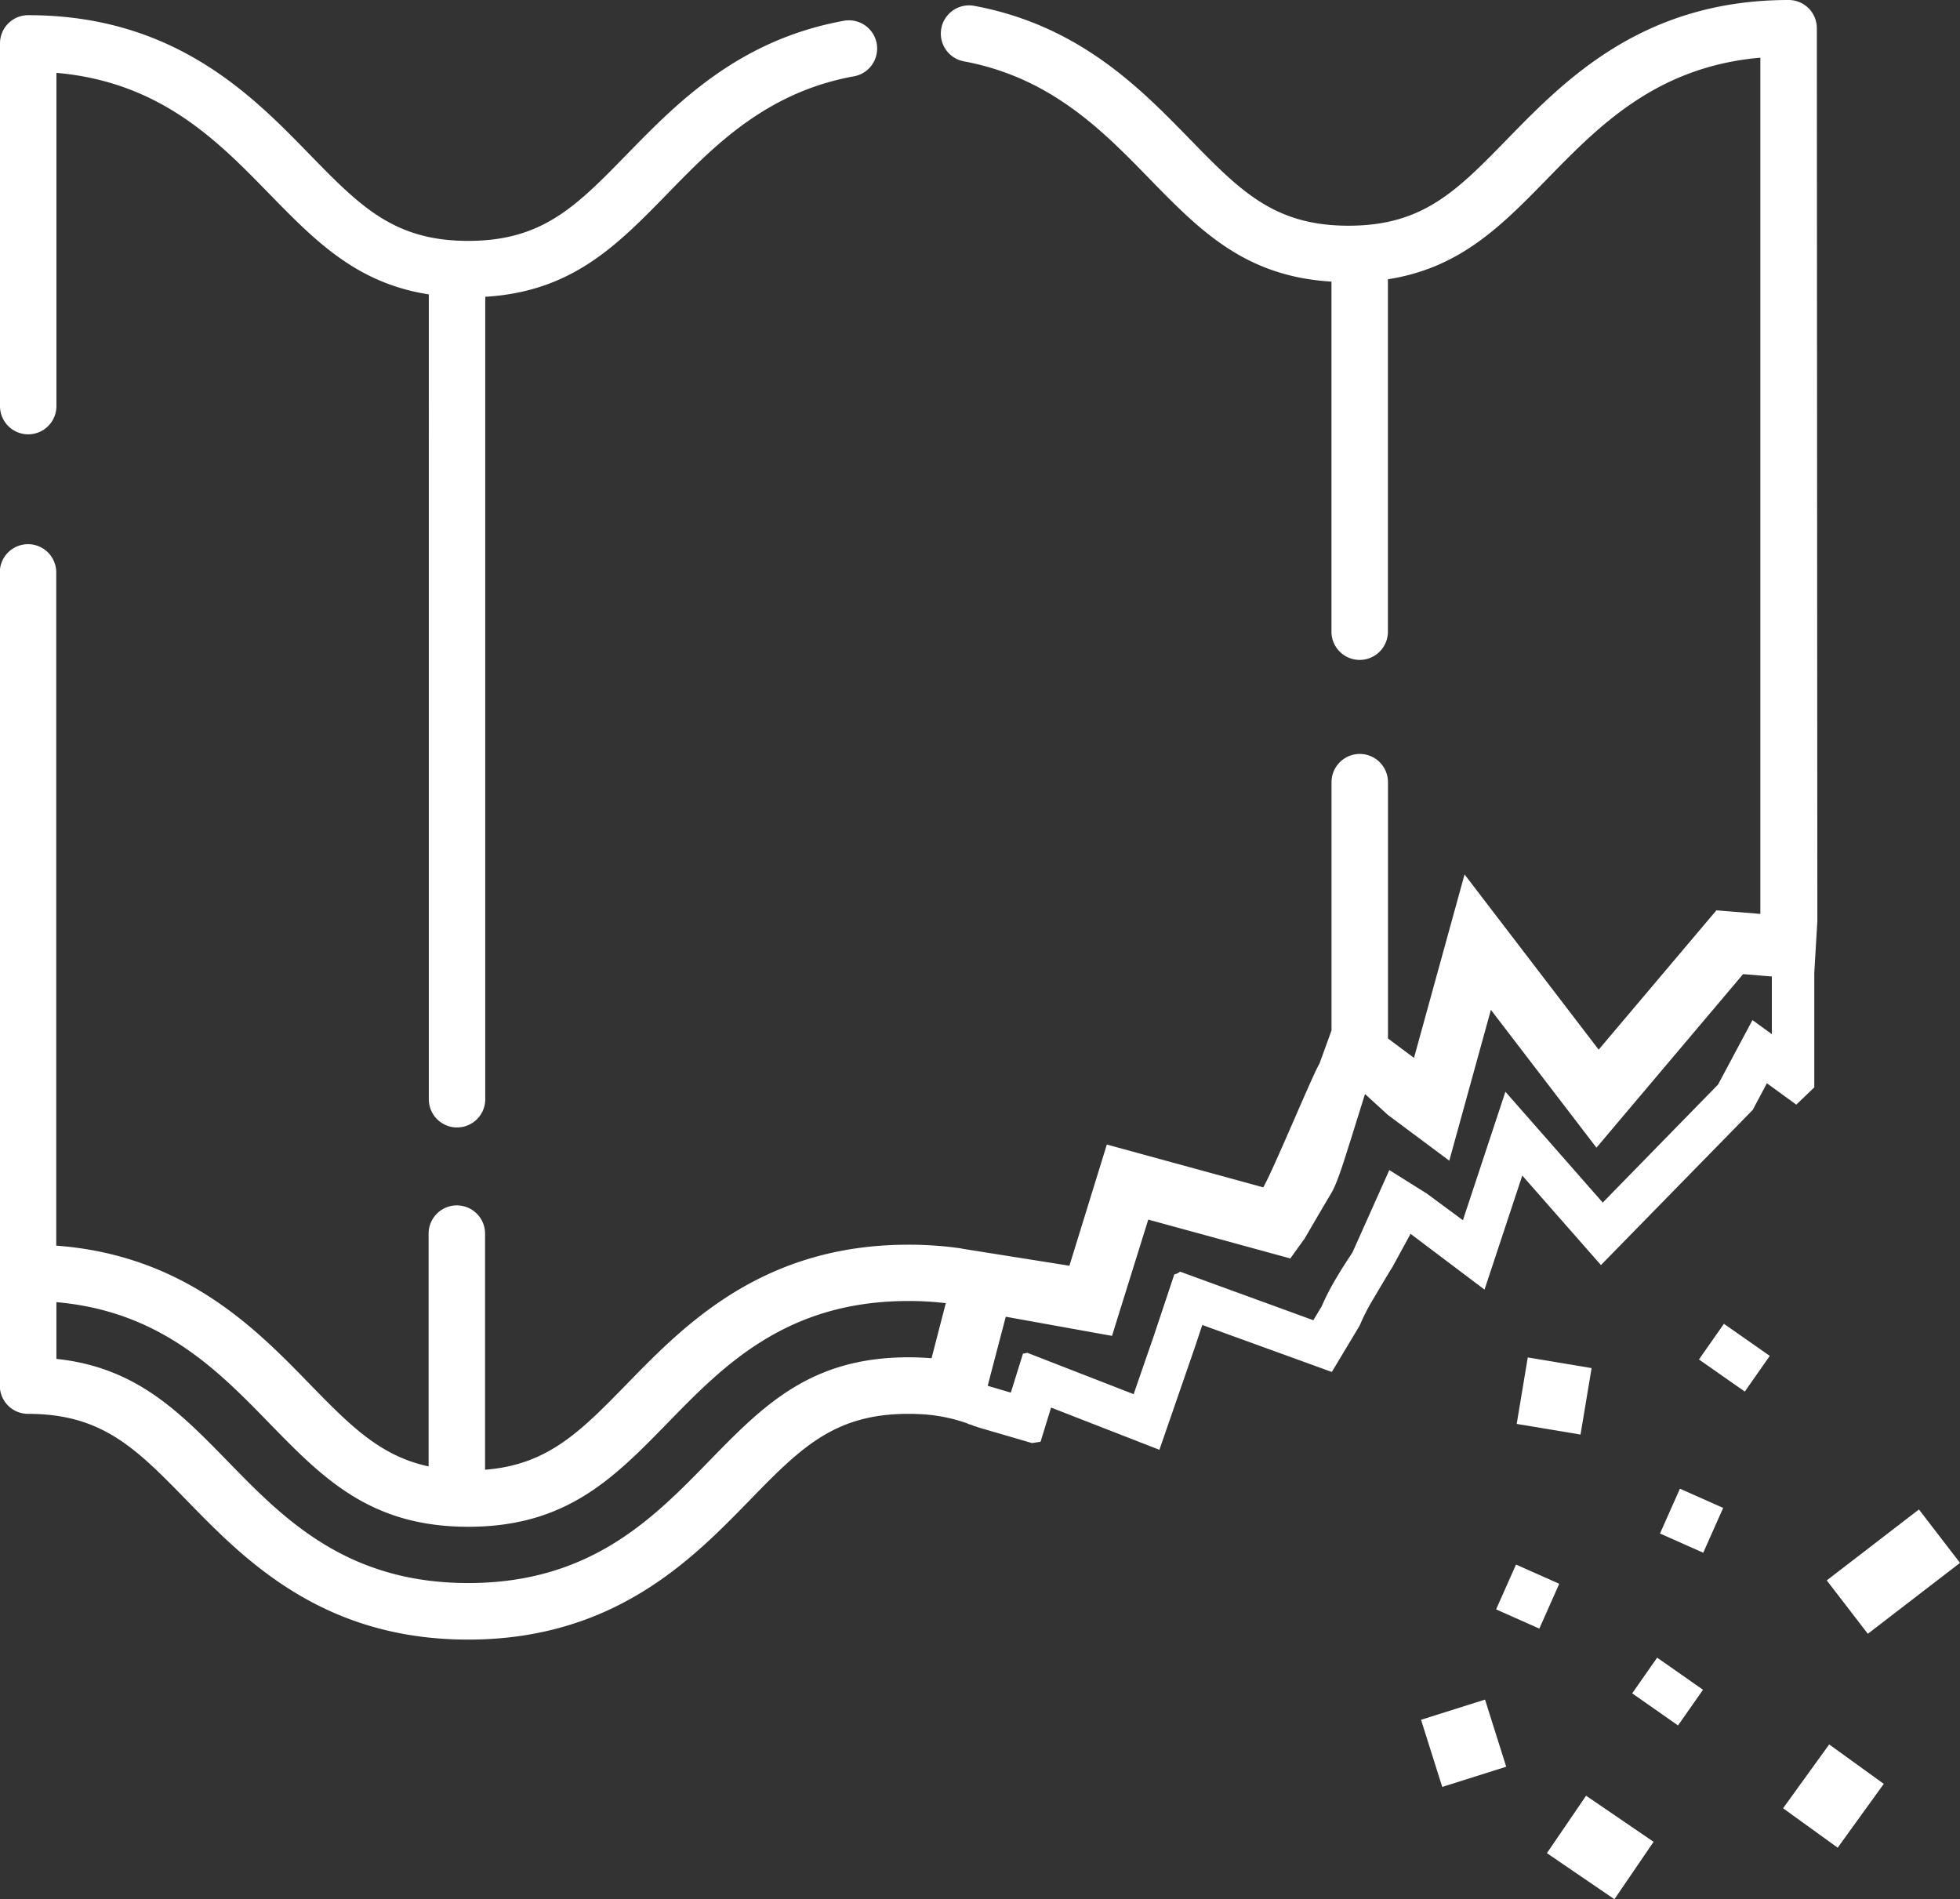
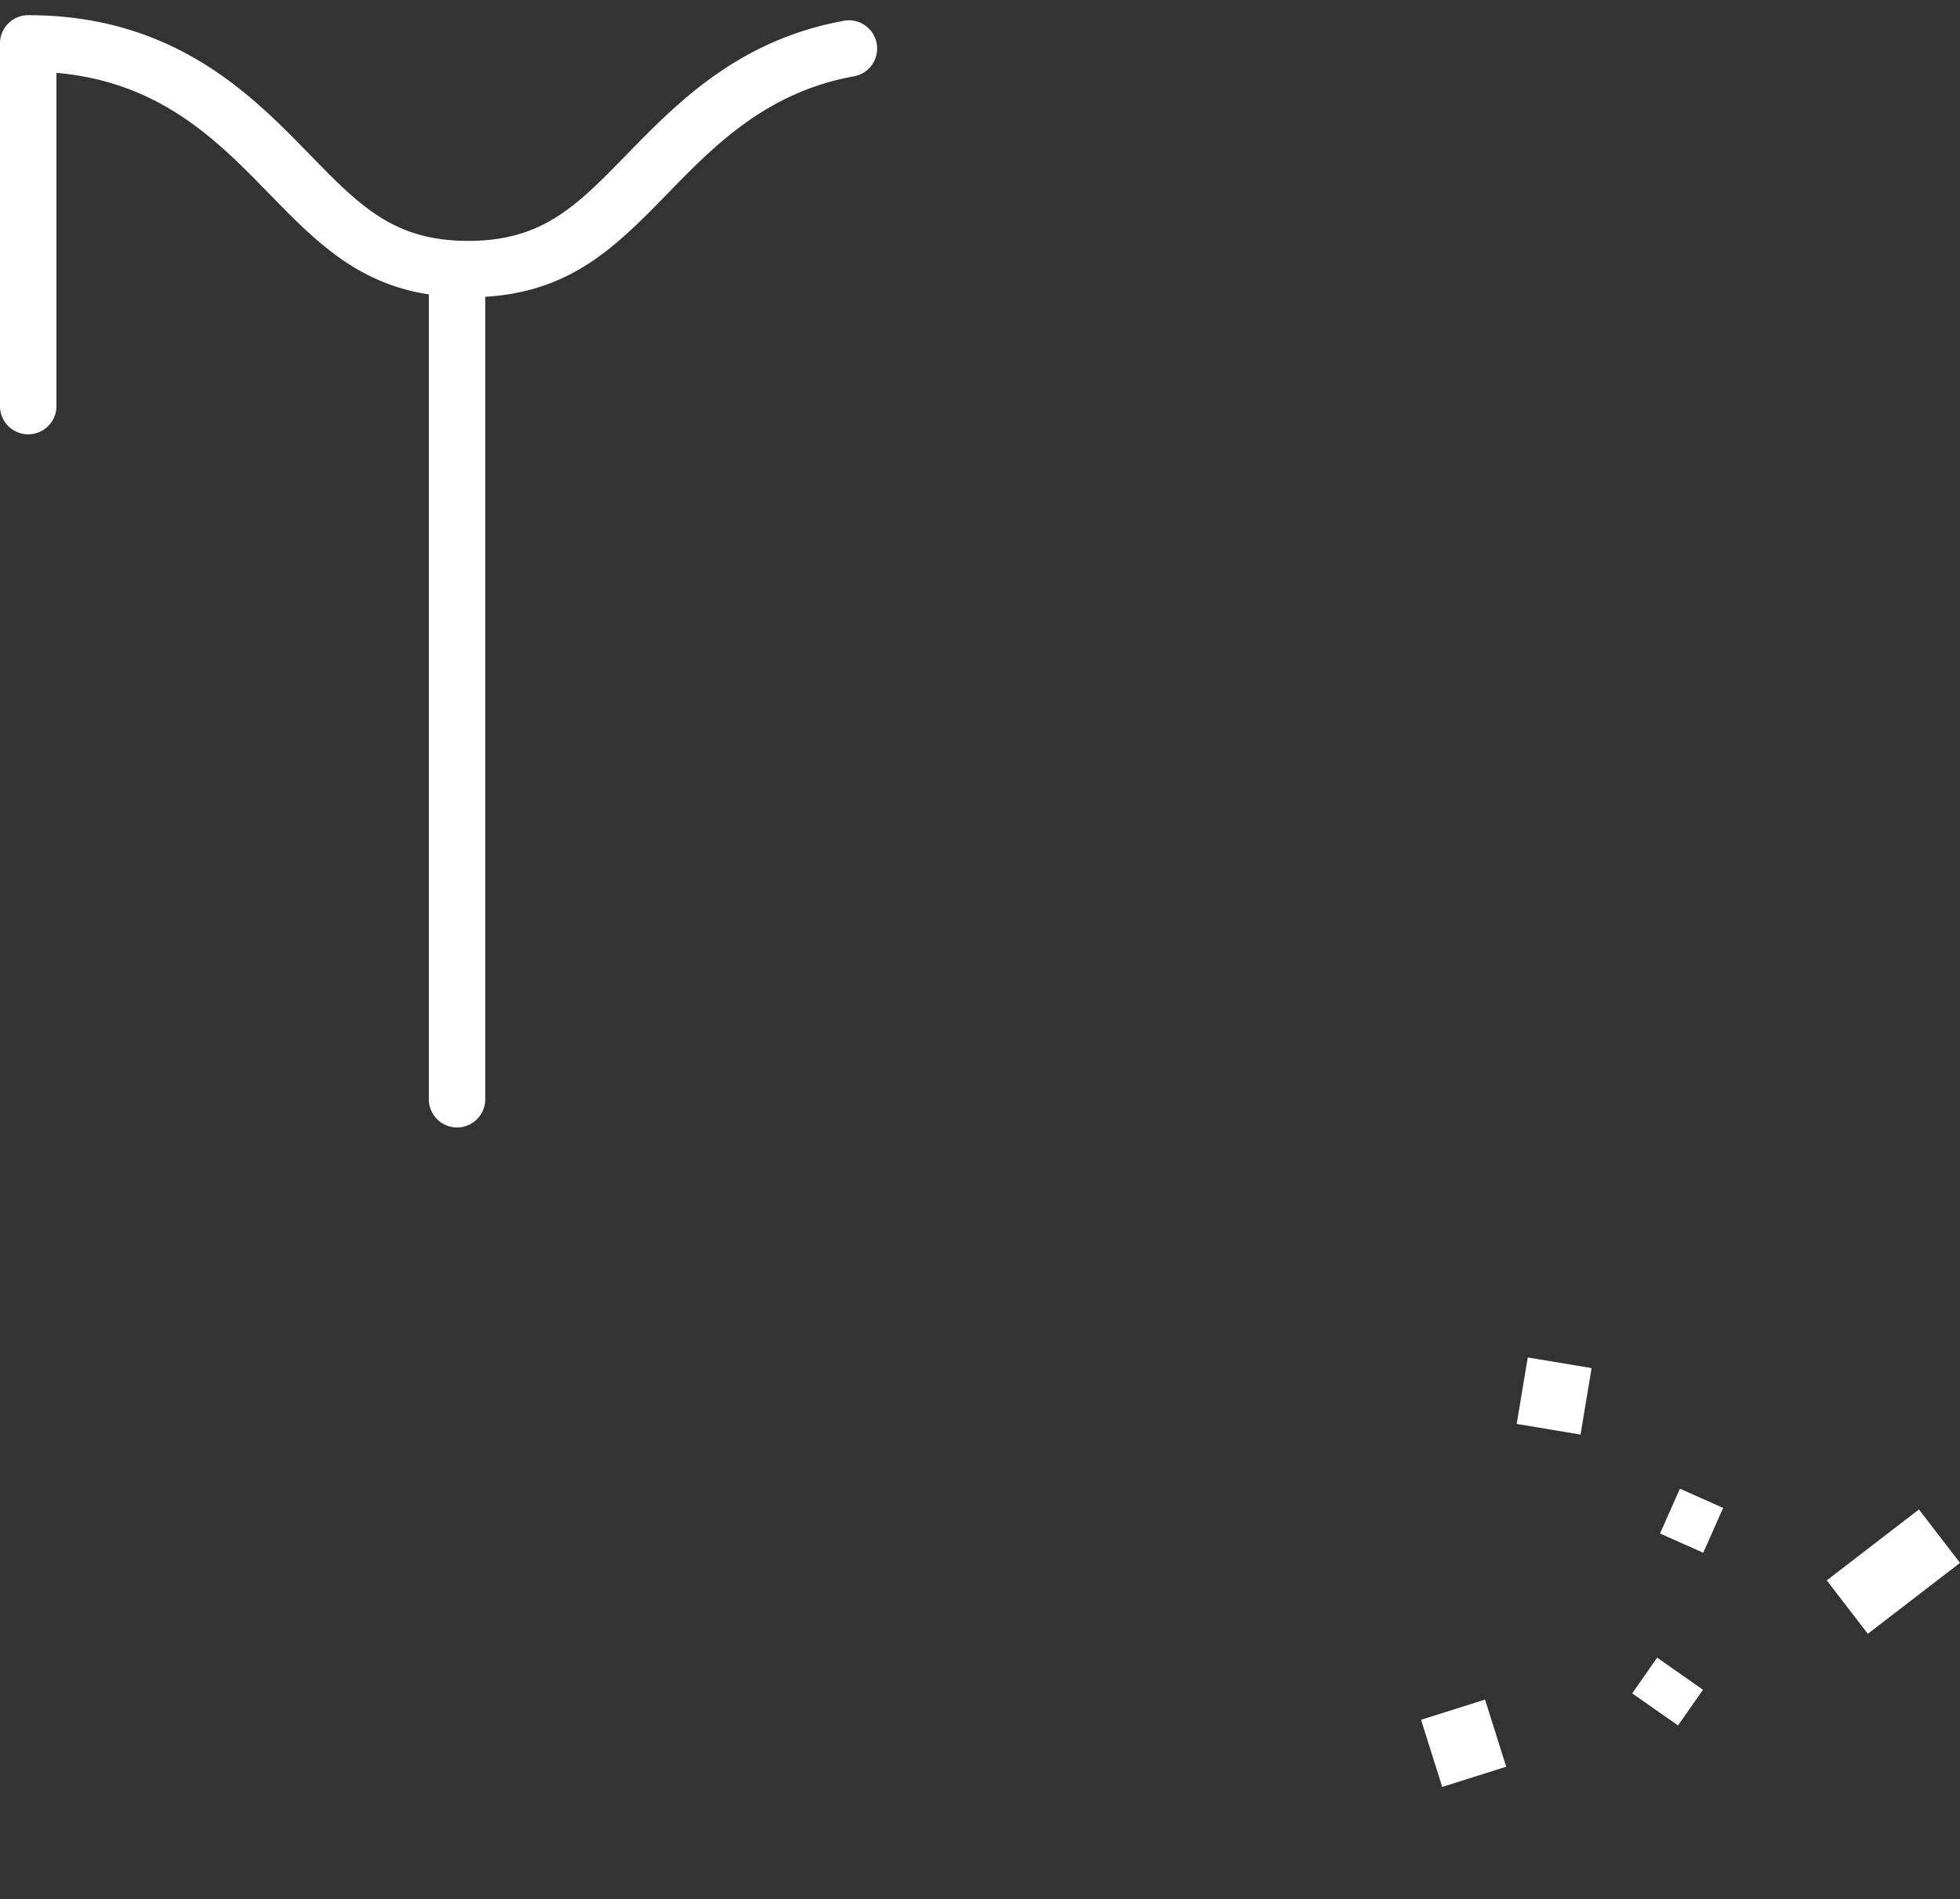
<svg xmlns="http://www.w3.org/2000/svg" viewBox="0 0 645.78 625.68">
  <rect x="0" y="0" width="645.78" height="625.68" fill="#333333" stroke="none" />
  <defs>
    <style>.cls-1{fill:#fff;}</style>
  </defs>
  <title>Risorsa 1</title>
  <g id="Livello_2" data-name="Livello 2">
    <g id="Livello_1-2" data-name="Livello 1">
      <rect class="cls-1" x="542.27" y="548.09" width="14.35" height="18.44" transform="translate(-222.21 687.84) rotate(-55.01)" />
-       <rect class="cls-1" x="564.27" y="438.09" width="14.35" height="18.44" transform="translate(-122.71 658.95) rotate(-55.01)" />
      <rect class="cls-1" x="549.27" y="493.23" width="16.16" height="15.59" transform="translate(-126.85 806.86) rotate(-66.04)" />
-       <rect class="cls-1" x="495.27" y="518.23" width="16.16" height="15.59" transform="translate(-181.77 772.36) rotate(-66.04)" />
-       <rect class="cls-1" x="515.8" y="595.16" width="22.9" height="26.93" transform="translate(-272.67 701.1) rotate(-55.69)" />
      <rect class="cls-1" x="500.98" y="449.28" width="22.2" height="21.32" transform="translate(-25.79 889.44) rotate(-80.54)" />
-       <rect class="cls-1" x="591.11" y="580.63" width="25.94" height="22.19" transform="translate(-229.31 734.95) rotate(-54.16)" />
      <rect class="cls-1" x="473.53" y="564.2" width="22.19" height="23.28" transform="matrix(0.95, -0.3, 0.3, 0.95, -150.91, 172.66)" />
      <rect class="cls-1" x="604.67" y="506.73" width="38.32" height="22.2" transform="translate(-186.36 487.71) rotate(-37.57)" />
      <path class="cls-1" d="M9.29,143.09a9.29,9.29,0,0,0,9.3-9.29V24c34.18,3,53.06,22.35,69.87,39.59,15.38,15.78,29,29.71,52.83,33.4V361.84a9.3,9.3,0,1,0,18.59,0V97.78c28.6-1.73,43.35-16.85,60.27-34.21,15.13-15.52,32.29-33.11,61-38.39A9.3,9.3,0,1,0,277.8,6.89c-34.54,6.35-54.74,27.06-71,43.7-16.88,17.32-28,28.77-52.53,28.77s-35.65-11.45-52.54-28.77C83,31.35,57.31,5,9.29,5A9.29,9.29,0,0,0,0,14.29V133.8A9.29,9.29,0,0,0,9.29,143.09Z" />
-       <path class="cls-1" d="M598.78,303.48,598.61,9.29A9.28,9.28,0,0,0,589.32,0c-48,0-73.7,26.35-92.47,45.59-16.89,17.32-28,28.77-52.53,28.77s-35.66-11.45-52.54-28.77c-16.23-16.64-36.42-37.34-71-43.7a9.3,9.3,0,0,0-3.36,18.29c28.71,5.28,45.87,22.87,61,38.39,16.91,17.36,31.66,32.48,60.27,34.21V208.11a9.3,9.3,0,1,0,18.6,0V92c23.84-3.7,37.44-17.63,52.82-33.41C527,41.33,545.85,22,580,19V301.09l-14.48-1.18-38.79,45.9-44.19-57.72-16.66,60.43-8.57-6.39V257.69a9.3,9.3,0,0,0-18.6,0v70.6l0,11.19-4,11c-2.23,3.61-15.26,35.17-18.49,40.69l-51.54-14.1L352.35,417l-34.57-5.49-1.48-.27a120.27,120.27,0,0,0-17-1.17c-48,0-73.71,26.36-92.48,45.6-15.54,15.94-26.24,26.9-47,28.54V406.42a9.3,9.3,0,1,0-18.6,0v76.69c-16.06-3.44-25.94-13.55-39.52-27.48-17.51-18-41.08-42.11-83.17-45.25V188.28a9.3,9.3,0,0,0-18.59,0V456.51a9.29,9.29,0,0,0,9.29,9.29c24.5,0,35.65,11.44,52.54,28.76,18.76,19.25,44.46,45.61,92.46,45.61s73.72-26.36,92.48-45.61c16.88-17.32,28-28.76,52.54-28.76,1,0,1.95,0,2.89.06A54.05,54.05,0,0,1,318.87,469l0,.08a2.58,2.58,0,0,1,.39.14,5.14,5.14,0,0,1,1.69.62,4.53,4.53,0,0,1,1.29.39L340,475.42l2.84-.42,3.47-11.27L382,477.64l11.4-32.95,2.73-8.17L438.81,452l9-15a8,8,0,0,0,.54-1.13,68.08,68.08,0,0,1,4.4-8.38c1.44-2.43,4.69-8,6-10l6-11,24.37,18.37,12.44-37.57,25.92,29.49,50-51.11,4.68-8.79,9.68,7.05,5.93-5.69V320.48Zm-291.85,144c-2.43-.2-5-.31-7.62-.31-32.34,0-47.88,15.92-65.86,34.37-18.27,18.74-39,40-79.16,40s-60.88-21.24-79.15-40C59,465,44.78,450.46,18.58,447.69V429c34.19,3,53.06,22.34,69.87,39.58C106.43,487.06,122,503,154.29,503s47.87-15.93,65.85-34.38c18.27-18.74,39-40,79.17-40a102.63,102.63,0,0,1,12.31.71Zm122.93-39.46c.07-.12,4.81-8.26,8.88-15.14,2.15-3.62,5-13.45,6-16.45l5-16,7.56,6.9,20.21,15.06,13.71-49.69L526,378.1l48.31-57.17,5.73.47,3.75.31v19l-6.39-4.64L566.07,357.3l-38,38.89L496,359.68,482,402,470,393.15l-12.25-7.67-12.14,27.14c-1.4,2.12-3.31,5-4.92,7.75a81,81,0,0,0-5.22,10l-2.75,4.58-43.91-16a4.48,4.48,0,0,1-1.9.9l-6.78,20.33-6.62,19.13-35.07-13.64a5,5,0,0,1-1.39.28l-4,12.85-7.62-2.24,1.18-4.56L331.33,434l.06-.2,35,6.31,1.94-6.25,10-32.06,46.8,12.8Z" />
    </g>
  </g>
</svg>